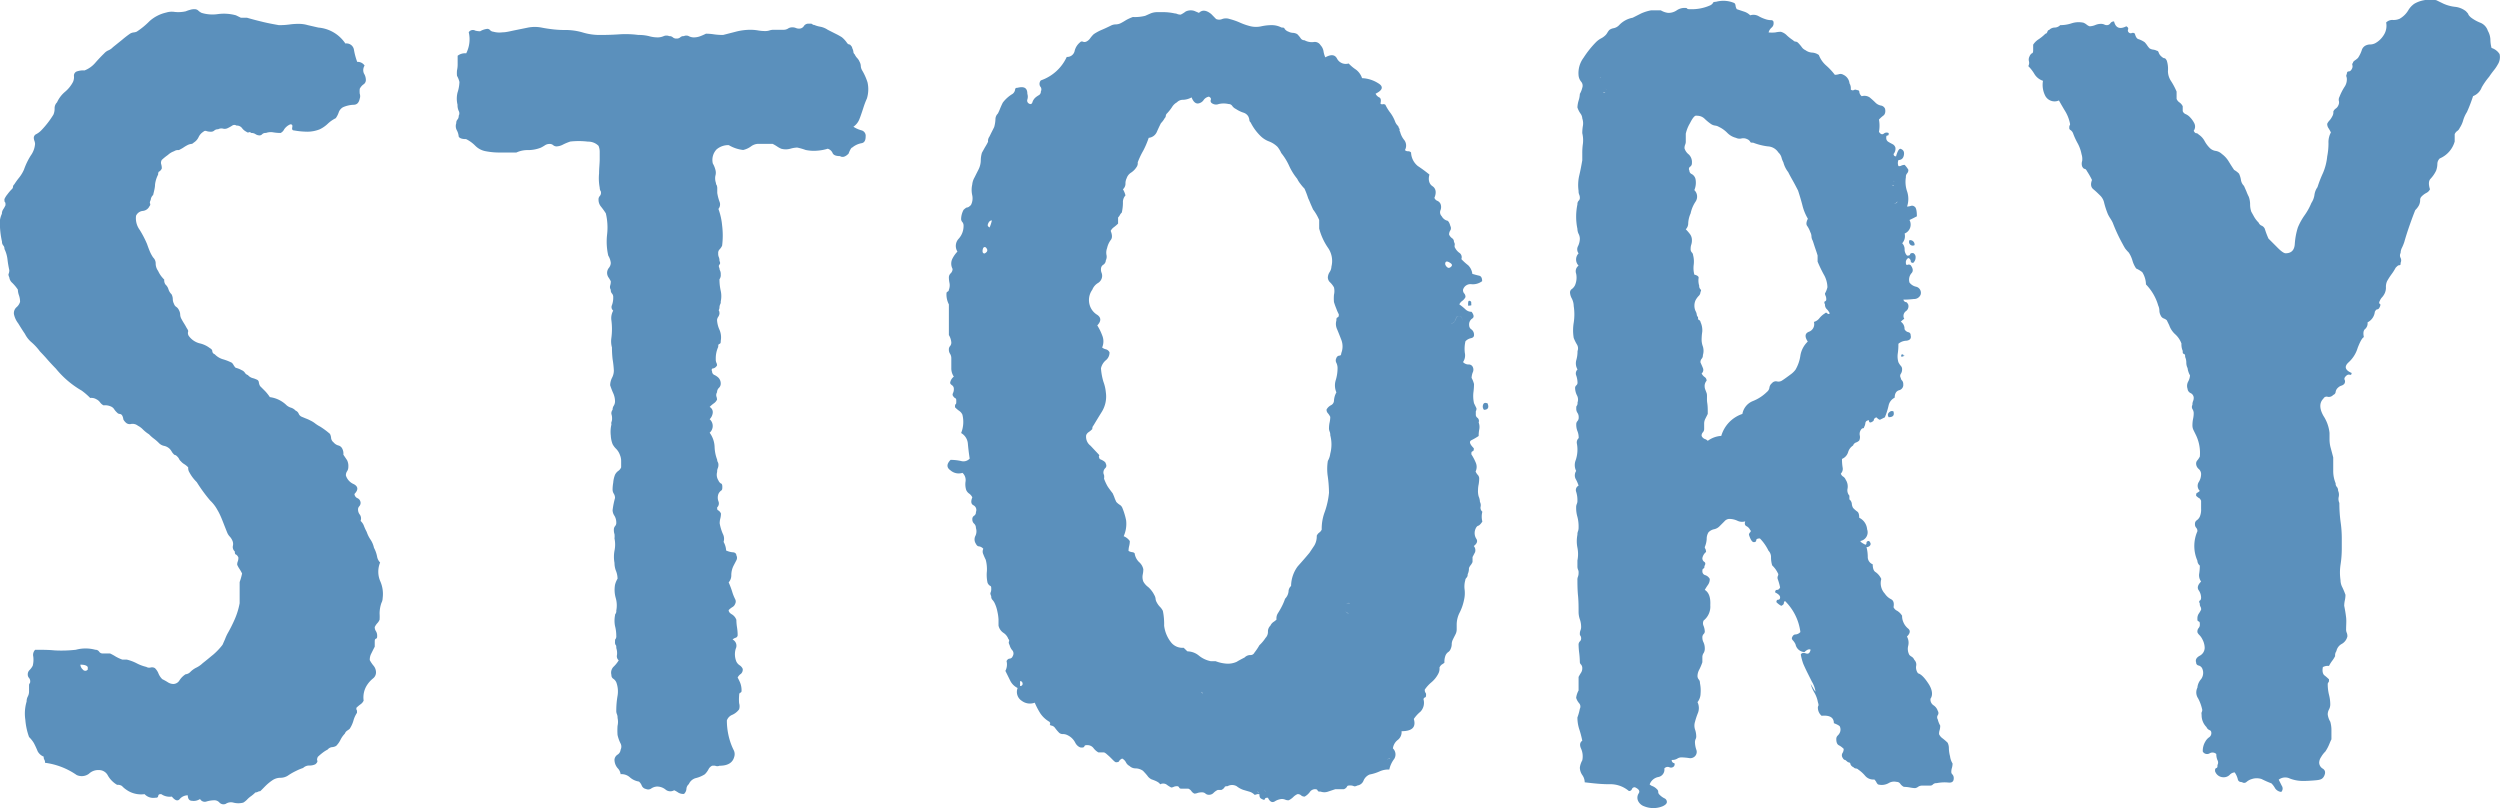
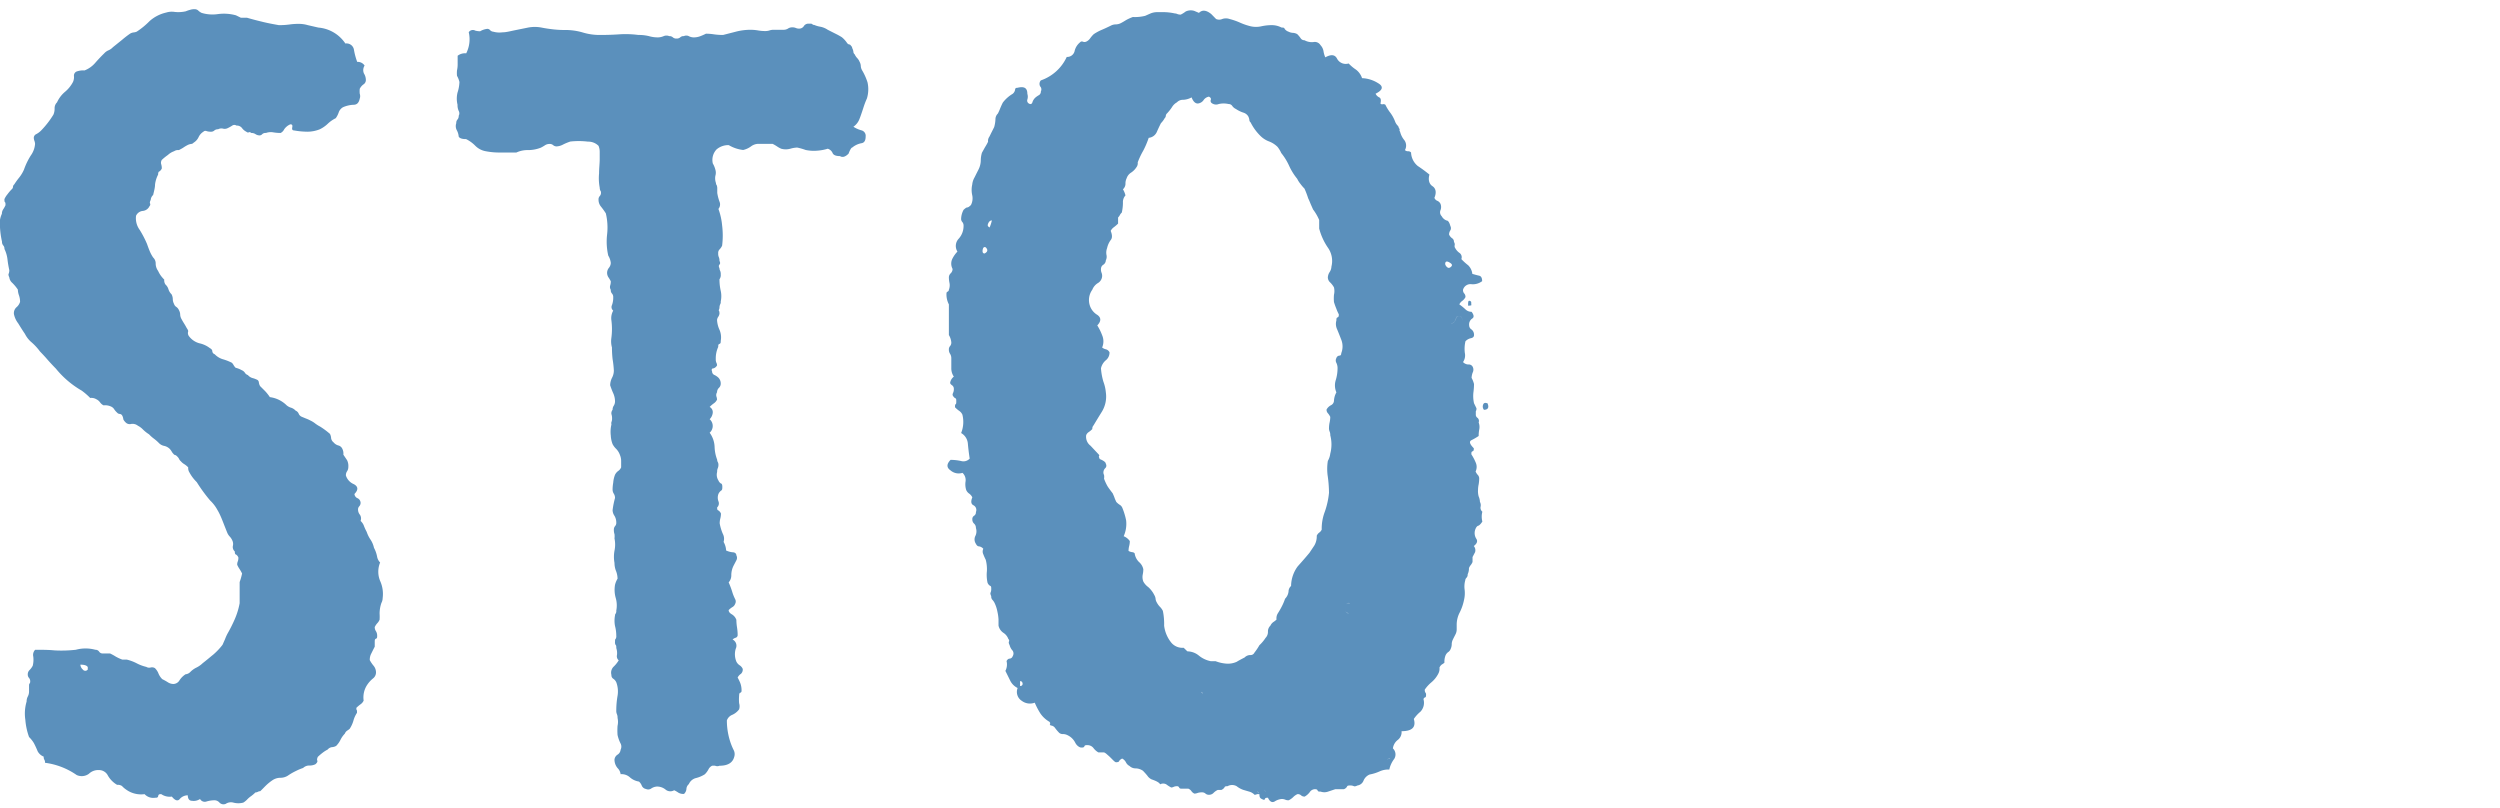
<svg xmlns="http://www.w3.org/2000/svg" viewBox="0 0 236.7 76.5">
  <defs>
    <style>.cls-1{fill:#5b90bc;}</style>
  </defs>
  <g id="レイヤー_2" data-name="レイヤー 2">
    <g id="ttl">
      <path class="cls-1" d="M33.82,5.86a.77.77,0,0,1,.7.35.79.79,0,0,0-.06.75,1.17,1.17,0,0,1,.18.64.49.49,0,0,1-.24.4,1.18,1.18,0,0,0-.34.41,2.4,2.4,0,0,0,0,.46.7.7,0,0,1,0,.47c-.08.39-.27.58-.58.58a2.78,2.78,0,0,0-1,.23.91.91,0,0,0-.4.46,2.07,2.07,0,0,1-.29.58,3,3,0,0,0-.76.53,3,3,0,0,1-.75.52,3.19,3.19,0,0,1-1.16.23,7.63,7.63,0,0,1-1.28-.12c-.15,0-.21-.09-.17-.29s0-.29-.18-.29a1.33,1.33,0,0,0-.58.47.77.77,0,0,1-.34.35,4.14,4.14,0,0,1-.7-.06,1.36,1.36,0,0,0-.69.06.45.45,0,0,0-.35.11.35.35,0,0,1-.23.12.71.71,0,0,1-.41-.12.7.7,0,0,0-.41-.11c-.08-.08-.15-.1-.23-.06s-.15,0-.23-.06a1.13,1.13,0,0,1-.41-.35.61.61,0,0,0-.52-.23.36.36,0,0,0-.4,0,3.15,3.15,0,0,1-.41.23.63.63,0,0,1-.46.06.65.65,0,0,0-.47.06.51.51,0,0,0-.35.11.45.45,0,0,1-.35.12,1.2,1.2,0,0,1-.4-.06.26.26,0,0,0-.29.06,1.2,1.2,0,0,0-.46.52,1.22,1.22,0,0,1-.47.52.33.33,0,0,1-.23.12,1,1,0,0,0-.35.11,3.52,3.52,0,0,0-.4.24c-.12.08-.26.15-.41.23a.7.7,0,0,0-.46.11,1.64,1.64,0,0,0-.58.35,5,5,0,0,0-.58.47.5.5,0,0,0-.06.4,1.31,1.31,0,0,1,.06.41.67.67,0,0,1-.24.29c-.07,0-.11.14-.11.29a2.78,2.78,0,0,0-.29.93c0,.31-.1.65-.18,1a.7.7,0,0,0-.23.47c-.08.15-.1.27-.06.34a.21.21,0,0,1-.05.24.78.78,0,0,1-.64.46.78.78,0,0,0-.64.46,1.87,1.87,0,0,0,.35,1.34,9.55,9.55,0,0,1,.69,1.33c.08.23.16.45.24.64a3.36,3.36,0,0,0,.34.64.77.77,0,0,1,.24.58,1.19,1.19,0,0,0,.23.69,2.6,2.6,0,0,0,.23.41,2.75,2.75,0,0,0,.35.41.71.71,0,0,0,.11.46,1,1,0,0,1,.29.46,1.1,1.1,0,0,0,.29.47,1,1,0,0,1,.12.46,1,1,0,0,0,.12.46.51.51,0,0,0,.23.29.74.74,0,0,1,.23.29.93.93,0,0,1,.12.41.9.9,0,0,0,.11.41c.08.15.16.29.23.4s.16.26.24.41.21.29.17.41a.5.5,0,0,0,.06.4,1.83,1.83,0,0,0,1,.7,2.48,2.48,0,0,1,1,.46c.15.08.23.18.23.29a.33.33,0,0,0,.23.29,1.76,1.76,0,0,0,.76.47,4.85,4.85,0,0,1,.87.34,1.18,1.18,0,0,1,.17.24,1.12,1.12,0,0,0,.18.23,2.27,2.27,0,0,1,.58.23.66.66,0,0,1,.29.23.51.51,0,0,0,.29.23.87.87,0,0,0,.46.29,2.19,2.19,0,0,1,.46.18.33.33,0,0,1,.12.23.89.89,0,0,0,.12.35l.46.46a4.19,4.19,0,0,1,.46.58,2.77,2.77,0,0,1,1.51.7,1.13,1.13,0,0,0,.46.29,1,1,0,0,1,.47.29.51.51,0,0,1,.29.29.54.54,0,0,0,.29.29l.41.17a3.17,3.17,0,0,1,.4.18,2.39,2.39,0,0,1,.47.29,3.21,3.21,0,0,0,.46.29,7.33,7.33,0,0,1,.93.69,1,1,0,0,1,.11.41.62.62,0,0,0,.24.4.87.87,0,0,0,.46.29.56.56,0,0,1,.35.29,1,1,0,0,1,.11.58l.35.52a1.22,1.22,0,0,1,.12.64.71.71,0,0,1-.12.41.67.67,0,0,0-.11.4,1.31,1.31,0,0,0,.75.82q.63.34.06.93a.47.47,0,0,0,.29.4.5.5,0,0,1,.29.41.48.48,0,0,1-.12.35.44.44,0,0,0-.12.34.77.77,0,0,0,.18.47.64.64,0,0,1,.06.58,1.23,1.23,0,0,1,.29.4,5,5,0,0,0,.29.64,3,3,0,0,0,.34.7,2.29,2.29,0,0,1,.35.81,2.86,2.86,0,0,1,.29.81,1.07,1.07,0,0,0,.29.58,2.28,2.28,0,0,0,0,1.74,3,3,0,0,1,.24,1.63,1,1,0,0,1-.12.46,3.13,3.13,0,0,0-.17,1,4.86,4.86,0,0,1,0,.58,1.11,1.11,0,0,1-.23.35,1.51,1.51,0,0,0-.23.35.68.68,0,0,0,.12.4.81.81,0,0,1,.11.41c0,.16,0,.25-.11.29s-.12.14-.12.29v.47c-.16.3-.27.54-.35.69a1.28,1.28,0,0,0-.12.58,3.16,3.16,0,0,0,.35.52,1,1,0,0,1,.24.64.72.72,0,0,1-.29.58,2.69,2.69,0,0,0-.53.58,2.14,2.14,0,0,0-.35,1.51.84.84,0,0,1-.29.35,3.32,3.32,0,0,0-.4.34q0,.24.06.24s0,.07,0,.23a2.55,2.55,0,0,0-.34.75,2.78,2.78,0,0,1-.35.76,1.5,1.5,0,0,1-.23.17.6.6,0,0,0-.23.29,2.31,2.31,0,0,0-.41.58,2.14,2.14,0,0,1-.41.58.89.89,0,0,1-.4.12.64.64,0,0,0-.41.23,2.92,2.92,0,0,0-.46.29,5.56,5.56,0,0,0-.47.4c-.07.16-.09.28-.05.35s0,.2-.18.35a1.25,1.25,0,0,1-.58.12.82.82,0,0,0-.58.23,5.07,5.07,0,0,0-.69.29,5.47,5.47,0,0,0-.7.4,1.29,1.29,0,0,1-.76.24,1.35,1.35,0,0,0-.75.23,4.55,4.55,0,0,0-.64.52c-.19.19-.36.37-.52.52a.49.49,0,0,0-.23.06.53.53,0,0,1-.23.06,3.52,3.52,0,0,1-.41.35,2.25,2.25,0,0,0-.4.35C23.08,76,23,76,23,76a1.83,1.83,0,0,1-.87,0,.89.89,0,0,0-.76.11.53.53,0,0,1-.58-.11.64.64,0,0,0-.46-.23,2.73,2.73,0,0,0-.76.11.51.51,0,0,1-.63-.23,1.08,1.08,0,0,1-.76.17c-.27,0-.4-.21-.4-.52a1,1,0,0,0-.76.35c-.19.23-.44.15-.75-.23a1.4,1.4,0,0,1-1-.23c-.16,0-.26,0-.29.17s-.14.17-.29.17a1.12,1.12,0,0,1-1-.34A2.44,2.44,0,0,1,12.36,75a2.48,2.48,0,0,1-.4-.23,2.25,2.25,0,0,1-.41-.35.7.7,0,0,0-.46-.11,2.41,2.41,0,0,1-.87-.87.94.94,0,0,0-.87-.53,1.26,1.26,0,0,0-.93.35,1.15,1.15,0,0,1-1.16.12,6.79,6.79,0,0,0-3-1.16.46.46,0,0,0-.06-.29.46.46,0,0,1-.06-.29,1.12,1.12,0,0,1-.58-.52c-.08-.2-.19-.45-.35-.76a2.9,2.9,0,0,0-.46-.58,6.2,6.2,0,0,1-.35-1.62,4,4,0,0,1,.12-1.74,1,1,0,0,1,.11-.47,1,1,0,0,0,.12-.46V65c0-.16,0-.25.06-.29a.3.3,0,0,0,.05-.18.48.48,0,0,0-.11-.34.48.48,0,0,1-.12-.35.55.55,0,0,1,.18-.41,1.71,1.71,0,0,0,.29-.4,2.37,2.37,0,0,0,.05-.87.69.69,0,0,1,.18-.64c.62,0,1.23,0,1.85.06a12.17,12.17,0,0,0,2-.06,3.51,3.51,0,0,1,1.85,0,.41.41,0,0,1,.35.17.39.39,0,0,0,.35.18h.69a4.91,4.91,0,0,1,.53.29,3.65,3.65,0,0,0,.63.29H12a4.1,4.1,0,0,1,.92.34,3.92,3.92,0,0,0,.93.35.52.52,0,0,0,.41.06.52.52,0,0,1,.41.06,1.46,1.46,0,0,1,.34.52,1.64,1.64,0,0,0,.35.52,5.8,5.8,0,0,1,.52.29,1,1,0,0,0,.53.17.69.69,0,0,0,.58-.34,1.89,1.89,0,0,1,.58-.58.7.7,0,0,0,.46-.23,2.14,2.14,0,0,1,.58-.41,2.31,2.31,0,0,0,.58-.41c.39-.3.71-.58,1-.81a6.17,6.17,0,0,0,.88-.93l.23-.52a5.06,5.06,0,0,1,.23-.52,13.74,13.74,0,0,0,.7-1.39,6.91,6.91,0,0,0,.46-1.51v-2a5.78,5.78,0,0,0,.23-.81,3.76,3.76,0,0,0-.23-.41,2.6,2.6,0,0,1-.23-.41.74.74,0,0,1,.06-.34,1,1,0,0,0,.05-.35.55.55,0,0,0-.23-.29c-.08,0-.11-.14-.11-.29a.55.55,0,0,1-.18-.53.77.77,0,0,0-.06-.52,1.25,1.25,0,0,0-.23-.35,1.24,1.24,0,0,1-.23-.34c-.16-.39-.31-.78-.46-1.16s-.31-.74-.47-1a3.51,3.51,0,0,0-.7-.92,14.93,14.93,0,0,1-1.27-1.74,4.3,4.3,0,0,1-.41-.47,3.89,3.89,0,0,1-.29-.46.75.75,0,0,1-.11-.47,2,2,0,0,0-.35-.29,1.33,1.33,0,0,1-.35-.29.6.6,0,0,1-.17-.23.9.9,0,0,0-.18-.23c-.08-.08-.13-.12-.17-.12a.26.26,0,0,1-.17-.11.94.94,0,0,1-.18-.24,1.5,1.5,0,0,0-.17-.23,1.09,1.09,0,0,0-.52-.29.94.94,0,0,1-.53-.29,4.11,4.11,0,0,0-.46-.4,3.47,3.47,0,0,1-.46-.41,3.26,3.26,0,0,1-.58-.46,1.79,1.79,0,0,0-.47-.35.82.82,0,0,0-.64-.17A.54.54,0,0,1,11.9,40c-.15-.15-.23-.27-.23-.35a.86.86,0,0,0-.12-.34.31.31,0,0,0-.23-.12.33.33,0,0,1-.23-.12,1.61,1.61,0,0,1-.29-.34.67.67,0,0,0-.29-.24,1.31,1.31,0,0,0-.7-.11.9.9,0,0,1-.34-.29.92.92,0,0,0-.35-.29.9.9,0,0,0-.58-.12,6.18,6.18,0,0,0-.81-.7,8.82,8.82,0,0,1-2.44-2.08q-.46-.47-.81-.87c-.23-.27-.47-.52-.7-.76A5.29,5.29,0,0,0,3,32.42a2.5,2.5,0,0,1-.64-.81c-.16-.23-.37-.56-.64-1a2.1,2.1,0,0,1-.4-.87.75.75,0,0,1,.23-.64,1.07,1.07,0,0,0,.35-.52A1.87,1.87,0,0,0,1.81,28a1.81,1.81,0,0,1-.12-.58,4,4,0,0,0-.52-.63.83.83,0,0,1-.29-.53c-.07-.15-.1-.27-.06-.34a.82.82,0,0,0,.06-.35,9.26,9.26,0,0,1-.17-1,3.06,3.06,0,0,0-.29-1,.45.45,0,0,0-.12-.34.52.52,0,0,1-.11-.35A8,8,0,0,1,0,21.52a2.16,2.16,0,0,1,.18-1.28.75.75,0,0,1,.11-.4,2.6,2.6,0,0,0,.23-.41c0-.16,0-.25-.05-.29S.42,19,.42,18.85a2.08,2.08,0,0,1,.29-.46,4.17,4.17,0,0,1,.4-.47.31.31,0,0,0,.12-.23.31.31,0,0,1,.12-.23,6.58,6.58,0,0,1,.46-.64,3.45,3.45,0,0,0,.46-.76,6.5,6.5,0,0,1,.64-1.33,2.15,2.15,0,0,0,.41-1.1.93.93,0,0,0-.06-.29.93.93,0,0,1-.06-.29.39.39,0,0,1,.23-.35,1.79,1.79,0,0,0,.47-.35,8.6,8.6,0,0,0,1.16-1.5,1.43,1.43,0,0,0,.11-.58.78.78,0,0,1,.23-.58,2.82,2.82,0,0,1,.76-1,3.07,3.07,0,0,0,.75-.93A1.08,1.08,0,0,0,7,7.19a.43.43,0,0,1,.23-.41A1.79,1.79,0,0,1,8,6.67a2.53,2.53,0,0,0,1-.7c.27-.31.56-.62.87-.92a1.11,1.11,0,0,1,.41-.29,1.25,1.25,0,0,0,.41-.29l.87-.7c.27-.23.52-.42.75-.58a.84.84,0,0,1,.35-.12A1,1,0,0,0,12.94,3,7.19,7.19,0,0,0,14.16,2a3.52,3.52,0,0,1,1.57-.81,1.77,1.77,0,0,1,.81-.06,3.21,3.21,0,0,0,1.05-.06A3,3,0,0,1,18,.93,1.27,1.27,0,0,1,18.4.87a.52.52,0,0,1,.35.11,1.24,1.24,0,0,0,.34.24,3.52,3.52,0,0,0,1.57.11,4.3,4.3,0,0,1,1.68.12l.47.23h.58c.54.16,1.06.29,1.56.41s1,.21,1.45.29a6.9,6.9,0,0,0,1-.06,5.94,5.94,0,0,1,.87-.06,3,3,0,0,1,.87.12l1,.23a3.42,3.42,0,0,1,2.56,1.51.71.71,0,0,1,.81.58A6.36,6.36,0,0,0,33.82,5.86ZM8.31,63.39v-.23c-.08-.15-.31-.23-.7-.23a.66.66,0,0,0,.23.46A.29.29,0,0,0,8.31,63.39Z" />
      <path class="cls-1" d="M80.8,12a2.73,2.73,0,0,0,.76.34.53.53,0,0,1,.4.58c0,.39-.13.6-.4.64a1.9,1.9,0,0,0-.87.41c-.08,0-.2.19-.35.58-.31.31-.58.38-.81.23-.39,0-.62-.1-.7-.29a.73.73,0,0,0-.46-.41,4.25,4.25,0,0,1-.93.18,3.78,3.78,0,0,1-1.16-.06,5.41,5.41,0,0,0-.81-.23,2.75,2.75,0,0,0-.64.11,1.61,1.61,0,0,1-.87,0,2.6,2.6,0,0,1-.41-.23,3.55,3.55,0,0,0-.4-.23H71.87a1.18,1.18,0,0,0-.75.23,2,2,0,0,1-.76.35A3.42,3.42,0,0,1,69,13.74a1.71,1.71,0,0,0-1.16.41,1.45,1.45,0,0,0-.35,1.33,2.22,2.22,0,0,1,.24.58,1,1,0,0,1,0,.59,1.36,1.36,0,0,0,.06.69.24.24,0,0,0,.06.18s.06.13.06.29v.46a4.34,4.34,0,0,0,.23.87.66.66,0,0,1-.12.64,6.16,6.16,0,0,1,.35,1.56,7.71,7.71,0,0,1,0,1.92,1.24,1.24,0,0,1-.23.34A.48.48,0,0,0,68,24a.76.76,0,0,0,.06.35.79.79,0,0,1,.06.35c.08.16.08.27,0,.35s-.08.19,0,.35a.53.53,0,0,0,.06.23.76.76,0,0,1,.06.35.65.65,0,0,1-.12.46,4.88,4.88,0,0,0,.12,1.1,2.36,2.36,0,0,1,0,1,.46.46,0,0,1-.06.29s-.06.13-.06.29-.1.25-.06.29.06.13.06.29A.68.68,0,0,1,68,30a.66.66,0,0,0-.11.29,2.53,2.53,0,0,0,.23.93,1.81,1.81,0,0,1,.12,1.05c0,.15,0,.25-.12.29s-.12.13-.12.29a2.6,2.6,0,0,0-.23,1.16.74.74,0,0,0,.06.34.53.53,0,0,1,.06.24.56.56,0,0,1-.35.29c-.16,0-.19.13-.12.29a.36.36,0,0,0,.24.34,1.52,1.52,0,0,1,.34.23.78.78,0,0,1,.24.58.55.55,0,0,1-.18.41.58.58,0,0,0-.17.41.5.5,0,0,0-.06.4,1,1,0,0,1,.06.29.86.86,0,0,1-.29.35,2.75,2.75,0,0,0-.41.35.56.56,0,0,1,.29.58,1,1,0,0,1-.29.58.85.85,0,0,1,0,1.28,2.41,2.41,0,0,1,.47,1.39,3.73,3.73,0,0,0,.24,1.16.49.49,0,0,0,.06.23.49.49,0,0,1,.06.23.79.79,0,0,1-.06.35.79.79,0,0,0-.06.35,1,1,0,0,0,.12.81.61.61,0,0,0,.24.29c.08,0,.13.13.13.29s0,.27-.07.35a.81.81,0,0,0-.3.35,1,1,0,0,0,0,.69.51.51,0,0,1-.12.58c0,.16,0,.25.12.29a.67.67,0,0,1,.24.29,1.89,1.89,0,0,1-.06.47,1.82,1.82,0,0,0-.06.46,4.57,4.57,0,0,0,.3,1,1,1,0,0,1,.07.76,1.82,1.82,0,0,1,.24.81,1.92,1.92,0,0,0,.61.17c.24,0,.36.14.36.29a.49.49,0,0,1,0,.47l-.24.46a2,2,0,0,0-.24.93,1,1,0,0,1-.25.7,8.21,8.21,0,0,1,.37,1,4.27,4.27,0,0,0,.24.58.47.47,0,0,1,0,.46.56.56,0,0,1-.24.29,1.9,1.9,0,0,0-.37.29c0,.16.1.29.31.41a1,1,0,0,1,.42.52c0,.08,0,.31.06.7s.06.62.06.7a.27.27,0,0,1-.18.29.74.74,0,0,0-.3.17.65.65,0,0,1,.3.87,1.82,1.82,0,0,0,.06,1.22.88.88,0,0,0,.31.35.76.76,0,0,1,.29.34.54.54,0,0,1-.17.47.89.89,0,0,0-.31.35,5.11,5.11,0,0,1,.25.52,2,2,0,0,1,.12.75.17.17,0,0,1-.12.17c-.08,0-.11.14-.11.29a4,4,0,0,0,0,.7,1,1,0,0,1,0,.58,1.63,1.63,0,0,1-.65.52.89.89,0,0,0-.51.53,6.56,6.56,0,0,0,.34,2.08,6.07,6.07,0,0,0,.29.7.84.84,0,0,1,.06.69c-.15.55-.62.82-1.39.82a.51.51,0,0,1-.41,0,1.18,1.18,0,0,0-.29,0,.75.75,0,0,0-.34.34,1.85,1.85,0,0,1-.35.47,2.83,2.83,0,0,1-.81.35,1,1,0,0,0-.7.58.64.64,0,0,0-.23.46.7.7,0,0,1-.23.47.94.94,0,0,1-.53-.12,2.48,2.48,0,0,0-.4-.23.7.7,0,0,1-.81-.06,1.28,1.28,0,0,0-.82-.29,1.09,1.09,0,0,0-.52.17.5.5,0,0,1-.52.06.53.53,0,0,1-.41-.35A1,1,0,0,0,60.5,74a1.69,1.69,0,0,1-.87-.41,1.18,1.18,0,0,0-.87-.29,1,1,0,0,0-.29-.58,1.24,1.24,0,0,1-.29-.81.63.63,0,0,1,.29-.46.62.62,0,0,0,.29-.47.65.65,0,0,0,0-.58,3.34,3.34,0,0,1-.29-.81,6,6,0,0,1,0-.87,1.69,1.69,0,0,0,0-.75.79.79,0,0,0-.06-.35.79.79,0,0,1-.06-.35,8.16,8.16,0,0,1,.12-1.39,2.47,2.47,0,0,0-.12-1.28.82.82,0,0,0-.29-.34.39.39,0,0,1-.17-.35.8.8,0,0,1,.23-.81,2.9,2.9,0,0,0,.46-.58.5.5,0,0,1-.17-.47,1.48,1.48,0,0,0-.06-.69c0-.16,0-.25-.06-.29a.46.46,0,0,1-.06-.29c0-.16,0-.25.06-.29a.46.46,0,0,0,.06-.29,3.71,3.71,0,0,0-.12-.93,2.64,2.64,0,0,1,0-1,.24.24,0,0,1,.06-.17.46.46,0,0,0,.06-.29,2.55,2.55,0,0,0-.06-1.22,2.82,2.82,0,0,1-.06-1.22,2.09,2.09,0,0,1,.24-.58A2.09,2.09,0,0,0,58.3,54a2.15,2.15,0,0,1-.12-.7,3.23,3.23,0,0,1,0-1.16,2.83,2.83,0,0,0,0-1.16,1.7,1.7,0,0,0,0-.41,1.2,1.2,0,0,1-.06-.4.52.52,0,0,1,.11-.35.46.46,0,0,0,.12-.35,1.24,1.24,0,0,0-.17-.63,1,1,0,0,1-.18-.53,7.57,7.57,0,0,1,.23-1.16.75.75,0,0,0-.11-.4.71.71,0,0,1-.12-.41c0-.07,0-.29.06-.64a2.61,2.61,0,0,1,.17-.75,1,1,0,0,1,.29-.35.78.78,0,0,0,.29-.35v-.58a1.43,1.43,0,0,0-.11-.58,1.61,1.61,0,0,0-.35-.58,1.75,1.75,0,0,1-.35-.46,2.56,2.56,0,0,1-.17-.81,3,3,0,0,1,.06-1.05.5.5,0,0,1,0-.23.76.76,0,0,0,.06-.35,1.2,1.2,0,0,0-.06-.4A.52.52,0,0,1,58,38.8a.68.68,0,0,1,.12-.4.78.78,0,0,0,.11-.41,1.91,1.91,0,0,0-.17-.76c-.12-.26-.21-.52-.29-.75a1.67,1.67,0,0,1,.17-.7,1.48,1.48,0,0,0,.18-.69A9.61,9.61,0,0,0,58,34a9.73,9.73,0,0,1-.06-1.1,2.19,2.19,0,0,1-.06-.87,6.41,6.41,0,0,0,0-1.75,1.46,1.46,0,0,1,.18-.87.43.43,0,0,1-.12-.52,2,2,0,0,0,.12-.75.48.48,0,0,0-.12-.35.46.46,0,0,1-.11-.35.5.5,0,0,1-.06-.4,1.27,1.27,0,0,0,.06-.41,3.52,3.52,0,0,0-.24-.4.78.78,0,0,1-.11-.41.77.77,0,0,1,.17-.46.77.77,0,0,0,.18-.47,1.7,1.7,0,0,0-.24-.69,5.93,5.93,0,0,1-.11-2,5.8,5.8,0,0,0-.12-2,7.09,7.09,0,0,0-.46-.64,1,1,0,0,1-.23-.64.46.46,0,0,1,.11-.35.45.45,0,0,0,.12-.35.24.24,0,0,0-.06-.17s-.06-.13-.06-.29a4.79,4.79,0,0,1-.06-1.34c0-.5.06-.94.06-1.33v-.7a1.43,1.43,0,0,0-.11-.58,1.36,1.36,0,0,0-1-.4A7.33,7.33,0,0,0,54,13.4a5.18,5.18,0,0,0-.7.29,1.41,1.41,0,0,1-.58.17.48.48,0,0,1-.35-.12.48.48,0,0,0-.34-.11.78.78,0,0,0-.41.11,3.72,3.72,0,0,1-.41.24,3.29,3.29,0,0,1-1.21.23,2.53,2.53,0,0,0-1.11.23H47.34A6.67,6.67,0,0,1,46,14.32a1.84,1.84,0,0,1-1-.52,3.21,3.21,0,0,0-.87-.63c-.39,0-.62-.08-.7-.24a1.5,1.5,0,0,0-.17-.58.84.84,0,0,1-.06-.69.46.46,0,0,1,.12-.35.51.51,0,0,0,.11-.35.47.47,0,0,0,0-.46,1.28,1.28,0,0,1-.11-.58,2.4,2.4,0,0,1,0-1.16,3.61,3.61,0,0,0,.18-1,2.27,2.27,0,0,0-.23-.58,2.59,2.59,0,0,1,0-.52,2.59,2.59,0,0,0,.06-.52V5.28a1.12,1.12,0,0,1,.81-.23,2.93,2.93,0,0,0,.24-2A.47.47,0,0,1,45,2.9a1.82,1.82,0,0,0,.46.06,1.68,1.68,0,0,1,.7-.23.35.35,0,0,1,.23.11A.46.46,0,0,0,46.7,3a2.15,2.15,0,0,0,.87.06c.35,0,.71-.1,1.1-.18L50,2.61a3.38,3.38,0,0,1,1.27,0c.39.08.76.13,1.11.17a9.48,9.48,0,0,0,1.1.06,5.83,5.83,0,0,1,1.68.23,5.5,5.5,0,0,0,1.68.24q.93,0,1.8-.06a9.14,9.14,0,0,1,1.8.06,4,4,0,0,1,1,.11,3,3,0,0,0,.87.12,1.43,1.43,0,0,0,.53-.12.67.67,0,0,1,.52,0,.48.48,0,0,1,.35.12.48.48,0,0,0,.34.11.51.51,0,0,0,.35-.11.46.46,0,0,1,.35-.12.53.53,0,0,1,.46,0,1,1,0,0,0,.47.12,1.69,1.69,0,0,0,.64-.12,5.06,5.06,0,0,0,.52-.23,5.14,5.14,0,0,1,.75.06,5.94,5.94,0,0,0,.87.06L69.67,3a5.52,5.52,0,0,1,1.39-.18,4.23,4.23,0,0,1,.7.06,4,4,0,0,0,.69.06,1.27,1.27,0,0,0,.41-.06,1.2,1.2,0,0,1,.4-.06h.93a.78.78,0,0,0,.41-.11.68.68,0,0,1,.4-.12.79.79,0,0,1,.35.06.79.79,0,0,0,.35.06.52.52,0,0,0,.41-.24.5.5,0,0,1,.4-.23h.23a.24.24,0,0,1,.18.06.22.22,0,0,0,.17.06,2.51,2.51,0,0,0,.58.17,1.9,1.9,0,0,1,.7.29l.69.35a6.55,6.55,0,0,1,.64.35,2.45,2.45,0,0,1,.52.58c.08.07.14.11.18.11s.09,0,.17.12a.35.35,0,0,1,.12.23,1,1,0,0,1,.11.35.31.31,0,0,0,.12.23,1.32,1.32,0,0,0,.23.35,1.11,1.11,0,0,1,.23.35.89.89,0,0,1,.12.4.9.9,0,0,0,.12.41,5.38,5.38,0,0,1,.52,1.16,3,3,0,0,1-.06,1.51,8.17,8.17,0,0,0-.35.93c-.15.46-.27.81-.35,1A1.55,1.55,0,0,1,80.8,12Z" />
      <path class="cls-1" d="M113.52,1.22c.3-.31.69-.27,1.16.11l.46.47a.72.72,0,0,0,.58,0,1.05,1.05,0,0,1,.7,0,6.16,6.16,0,0,1,1,.35,5.83,5.83,0,0,0,1,.34,2.28,2.28,0,0,0,1,0,4.77,4.77,0,0,1,1-.11,2,2,0,0,1,.92.23c.16,0,.25,0,.29.12A.74.74,0,0,0,122,3a1,1,0,0,0,.41.11.93.93,0,0,1,.41.12,2.6,2.6,0,0,1,.34.41.41.41,0,0,0,.35.17,1.42,1.42,0,0,0,.87.17.62.62,0,0,1,.64.29,1.1,1.1,0,0,1,.29.58,2.24,2.24,0,0,0,.17.58c.54-.3.91-.27,1.11.12a.93.93,0,0,0,1.1.46,3.94,3.94,0,0,0,.69.58,1.67,1.67,0,0,1,.58.81,3.06,3.06,0,0,1,1.51.47c.54.31.47.66-.23,1a.7.7,0,0,0,.35.35c.15.08.19.27.11.58a.2.2,0,0,0,.24.06c.07,0,.15,0,.23.06a4.09,4.09,0,0,0,.46.75,3.39,3.39,0,0,1,.47.87,1.11,1.11,0,0,0,.23.35.37.37,0,0,1,.11.23q.12.12.06.18s0,.09.06.17a2,2,0,0,0,.41.81.87.87,0,0,1,.05.93.39.39,0,0,0,.29.11.37.37,0,0,1,.29.12,1.72,1.72,0,0,0,.64,1.28,13.33,13.33,0,0,1,1.1.81c-.15.54,0,.91.29,1.1s.41.56.18,1.1a.49.49,0,0,0,.29.29.58.58,0,0,1,.29.29.82.82,0,0,1,0,.58.52.52,0,0,0,.11.58.87.87,0,0,0,.47.41c.15,0,.27.21.35.52a.42.42,0,0,1,0,.41.68.68,0,0,0-.12.4.85.85,0,0,0,.29.35.39.39,0,0,1,.17.35.4.4,0,0,1,.06.35c0,.08,0,.15.06.23a1.32,1.32,0,0,0,.41.46.49.49,0,0,1,.17.58,5.32,5.32,0,0,0,.64.58,1.35,1.35,0,0,1,.4.82c.24.07.45.13.64.17s.29.21.29.52a1.45,1.45,0,0,1-1,.29.73.73,0,0,0-.81.52.46.46,0,0,0,.11.35.48.48,0,0,1,.12.35,1,1,0,0,1-.29.35.81.81,0,0,0-.29.34,5.11,5.11,0,0,1,.58.47.8.8,0,0,0,.58.23c.23.31.25.52.06.64a.67.67,0,0,0-.29.64.47.47,0,0,0,.23.4.63.63,0,0,1,.23.53c0,.15-.1.25-.29.29a1,1,0,0,0-.52.29,3.19,3.19,0,0,0-.06,1.1,1.12,1.12,0,0,1-.17.87.71.71,0,0,0,.52.23.41.41,0,0,1,.4.23.59.59,0,0,1,0,.52,1.62,1.62,0,0,0-.11.52,2.43,2.43,0,0,1,.23.58,6.46,6.46,0,0,1-.06.82,3.14,3.14,0,0,0,.06,1l.23.47a.46.46,0,0,1-.06.29s0,.13,0,.29a.36.36,0,0,0,.17.34A.39.39,0,0,1,140,40a1.21,1.21,0,0,1,.06.64,3.16,3.16,0,0,0-.06.64,6.13,6.13,0,0,1-.69.4c-.23.12-.16.37.23.76,0,.15,0,.25-.12.29s-.11.13-.11.29a4.46,4.46,0,0,1,.4.75,1,1,0,0,1,0,.87,1.11,1.11,0,0,0,.23.35.51.51,0,0,1,.11.35,3.49,3.49,0,0,1-.05.52,2.59,2.59,0,0,0-.06.52A1.87,1.87,0,0,0,140,47a1.38,1.38,0,0,1,.12.52.65.65,0,0,1,.06.47.49.49,0,0,0,.17.46,1.83,1.83,0,0,0,0,.93c-.15.23-.29.37-.4.4s-.22.18-.29.41a1,1,0,0,0,.11.81c.16.23.08.46-.23.7a.61.61,0,0,1,.12.58l-.24.46v.47a1.2,1.2,0,0,1-.17.29,1,1,0,0,0-.17.29,1.28,1.28,0,0,1-.12.58.44.44,0,0,1-.12.34.37.37,0,0,0-.11.24,2.16,2.16,0,0,0-.06.87,2.84,2.84,0,0,1-.06,1,4.7,4.7,0,0,1-.4,1.16,2.52,2.52,0,0,0-.29,1.16v.46a1,1,0,0,1-.12.47c-.08.16-.16.31-.23.46a1,1,0,0,0-.12.47,1.11,1.11,0,0,1-.11.46.61.61,0,0,1-.24.29.74.74,0,0,0-.23.29,1.62,1.62,0,0,0-.11.7,1.18,1.18,0,0,1-.24.17.74.74,0,0,0-.23.29,1,1,0,0,1-.11.58,2.64,2.64,0,0,1-.64.81,3.39,3.39,0,0,0-.64.7.46.46,0,0,0,.06.29.24.24,0,0,1,.06.17c0,.16,0,.26-.12.29a.19.19,0,0,0-.12.18,1.22,1.22,0,0,1-.29,1.16,3.29,3.29,0,0,0-.63.69c.23.78-.16,1.16-1.16,1.16a.93.93,0,0,1-.35.82,1.2,1.2,0,0,0-.47.81.79.79,0,0,1,.12,1,2.5,2.5,0,0,0-.46,1,2,2,0,0,0-.93.18,4.11,4.11,0,0,1-.93.29,1.06,1.06,0,0,0-.58.58.73.73,0,0,1-.58.46c-.16.08-.27.1-.35.06a.79.79,0,0,0-.35-.06c-.15,0-.25,0-.29.12a.55.55,0,0,1-.29.23h-.81l-.69.23a1.05,1.05,0,0,1-.7,0c-.16,0-.25,0-.29-.11s-.14-.12-.29-.12a.62.62,0,0,0-.46.29,1.57,1.57,0,0,1-.47.41.48.48,0,0,1-.35-.12.44.44,0,0,0-.34-.11,1.33,1.33,0,0,0-.41.29,1.77,1.77,0,0,1-.41.29.74.74,0,0,1-.34-.06.82.82,0,0,0-.35-.06,1.46,1.46,0,0,0-.64.23c-.27.15-.48,0-.64-.35-.15,0-.25,0-.29.12s-.13.08-.29,0-.23-.16-.23-.46c-.16,0-.23,0-.23,0s-.08.06-.23.06a1.1,1.1,0,0,0-.47-.29l-.58-.17a2.11,2.11,0,0,1-.64-.35.88.88,0,0,0-.87,0c-.15,0-.25,0-.29.12a.67.67,0,0,1-.29.23h-.34a1.33,1.33,0,0,0-.41.29.58.58,0,0,1-.41.17.48.48,0,0,1-.34-.11.48.48,0,0,0-.35-.12,1.27,1.27,0,0,0-.41.06.88.88,0,0,1-.29.06.67.67,0,0,1-.29-.24.67.67,0,0,0-.29-.23h-.69a.2.2,0,0,1-.18-.11.19.19,0,0,0-.17-.12.79.79,0,0,0-.35.06.53.53,0,0,1-.23.06,3.08,3.08,0,0,1-.47-.3.61.61,0,0,0-.58,0c-.07-.16-.34-.31-.81-.47a1,1,0,0,1-.4-.35c-.12-.15-.26-.3-.41-.46a1.27,1.27,0,0,0-.7-.23.82.82,0,0,1-.58-.23.77.77,0,0,1-.34-.35.84.84,0,0,0-.35-.35.67.67,0,0,0-.29.23c0,.08-.14.12-.29.12s-.43-.39-.81-.7c-.16-.15-.28-.23-.35-.23H104a1.5,1.5,0,0,1-.46-.4.71.71,0,0,0-.58-.29c-.16,0-.25,0-.29.11s-.14.12-.29.12-.43-.16-.58-.47a1.56,1.56,0,0,0-.7-.69,1,1,0,0,0-.46-.12.51.51,0,0,1-.35-.11,4.17,4.17,0,0,1-.4-.47.53.53,0,0,0-.41-.23c-.08-.08-.1-.13-.06-.17s0-.1-.06-.18a2.63,2.63,0,0,1-.87-.81,7.34,7.34,0,0,1-.52-1,1.28,1.28,0,0,1-1.22-.17,1,1,0,0,1-.4-1.22,1.51,1.51,0,0,1-.7-.69l-.46-.93a1.32,1.32,0,0,0,.11-.93c.08-.15.18-.23.29-.23a.33.33,0,0,0,.29-.23.48.48,0,0,0,0-.52,1.21,1.21,0,0,1-.29-.53c-.08-.15-.1-.27-.06-.34a.2.2,0,0,0-.06-.24,1.16,1.16,0,0,0-.46-.58,1.09,1.09,0,0,1-.47-.69v-.58a4.51,4.51,0,0,0-.11-.76,3.29,3.29,0,0,0-.24-.75,1.25,1.25,0,0,0-.23-.35.46.46,0,0,1-.11-.35c-.08-.15-.1-.27-.06-.34a.82.82,0,0,0,.06-.35c0-.16,0-.25-.12-.29a.6.6,0,0,1-.23-.29,3.47,3.47,0,0,1-.06-1.1A3.52,3.52,0,0,0,93.33,53a5.31,5.31,0,0,1-.23-.52.59.59,0,0,1,0-.52.66.66,0,0,0-.41-.23c-.11,0-.21-.08-.29-.24a.74.74,0,0,1-.05-.75,1,1,0,0,0,.05-.75.54.54,0,0,0-.17-.41.52.52,0,0,1-.17-.4.37.37,0,0,1,.17-.35.38.38,0,0,0,.17-.35.5.5,0,0,0-.23-.64c-.23-.11-.27-.36-.11-.75a.94.94,0,0,0-.29-.35.78.78,0,0,1-.29-.35,1.77,1.77,0,0,1-.06-.81.93.93,0,0,0-.29-.81A1.18,1.18,0,0,1,90,44.54c-.39-.27-.39-.6,0-1a4.74,4.74,0,0,1,1,.11.8.8,0,0,0,.81-.23c-.07-.46-.13-.93-.17-1.39A1.27,1.27,0,0,0,91,41a2.83,2.83,0,0,0,.12-1.74.86.86,0,0,0-.29-.35,2.75,2.75,0,0,1-.41-.35c0-.16,0-.25.06-.29s.06-.13.06-.29,0-.25-.12-.29a.66.66,0,0,1-.23-.29.49.49,0,0,1,.06-.23.82.82,0,0,0,.06-.35.4.4,0,0,0-.18-.35c-.11-.08-.17-.15-.17-.23a.92.92,0,0,1,.35-.58,1.38,1.38,0,0,1-.24-.81v-.93a.78.78,0,0,0-.11-.41.68.68,0,0,1-.12-.4.46.46,0,0,1,.12-.35.51.51,0,0,0,.11-.35,1.64,1.64,0,0,0-.23-.69V28.82a2.05,2.05,0,0,1-.23-.92c0-.16,0-.25.12-.29a.2.2,0,0,0,.11-.18,1.17,1.17,0,0,0,.06-.63,2.69,2.69,0,0,1-.06-.53.53.53,0,0,1,.18-.4.58.58,0,0,0,.17-.41,1.05,1.05,0,0,1,0-1,2.72,2.72,0,0,1,.46-.64,1,1,0,0,1,.12-1.22,1.78,1.78,0,0,0,.46-1.22.52.52,0,0,0-.11-.35.44.44,0,0,1-.12-.34,1.93,1.93,0,0,1,.23-.82c.16-.15.27-.23.35-.23s.19-.07.35-.23a1.38,1.38,0,0,0,.12-.93,2.28,2.28,0,0,1,0-1,1.68,1.68,0,0,1,.23-.7c.15-.31.27-.54.35-.7a2,2,0,0,0,.23-.87,2.61,2.61,0,0,1,.11-.75l.29-.52a4.86,4.86,0,0,0,.29-.52.68.68,0,0,1,.12-.47c.08-.15.15-.31.23-.46l.23-.46a3.23,3.23,0,0,0,.12-.76.75.75,0,0,1,.23-.52,5.06,5.06,0,0,0,.23-.52c.08-.19.16-.37.24-.52a3.22,3.22,0,0,1,.92-.82.62.62,0,0,0,.24-.4c0-.12.07-.18.23-.18.62-.15.93,0,.93.58a.85.85,0,0,1,0,.53.32.32,0,0,0,.18.4c.15.08.25,0,.29-.11a1,1,0,0,1,.29-.47A2,2,0,0,1,98.38,9a.4.4,0,0,0,.17-.35.4.4,0,0,0-.06-.46.49.49,0,0,1,.06-.58A4.2,4.2,0,0,0,101,5.39a.72.72,0,0,0,.75-.58,1.49,1.49,0,0,1,.52-.81.21.21,0,0,1,.24-.06.41.41,0,0,0,.34,0,.94.94,0,0,0,.35-.29,2.75,2.75,0,0,1,.35-.41,4.5,4.5,0,0,1,.75-.41c.27-.11.56-.25.87-.4a1,1,0,0,1,.47-.12,1.11,1.11,0,0,0,.46-.11c.16-.08.33-.18.52-.3a4.15,4.15,0,0,1,.64-.29,4,4,0,0,0,1.16-.11l.52-.23a1.69,1.69,0,0,1,.64-.12h.64a5.07,5.07,0,0,1,1,.12.68.68,0,0,1,.23.05.76.76,0,0,0,.35.06,2.67,2.67,0,0,0,.46-.29,1.11,1.11,0,0,1,.81-.06ZM93.22,24c.3-.15.34-.35.11-.58-.15-.07-.25,0-.29.23S93.06,24,93.22,24Zm.46-2.43a3.49,3.49,0,0,0,.23-.7c-.15,0-.27.1-.35.29S93.52,21.44,93.68,21.52Zm3.13,43.15a.21.21,0,0,0-.23-.23v.46A.21.21,0,0,0,96.81,64.67ZM113.4,9.8c-.23,0-.43-.19-.58-.58a1.79,1.79,0,0,1-.81.23.77.77,0,0,0-.58.24,1.26,1.26,0,0,0-.47.46,4.19,4.19,0,0,1-.46.58.35.35,0,0,0-.12.23.33.33,0,0,1-.11.23,2,2,0,0,1-.35.47c-.16.31-.29.6-.41.87a.93.93,0,0,1-.75.52,8.28,8.28,0,0,1-.52,1.22,7.42,7.42,0,0,0-.52,1.1.63.63,0,0,1-.12.46,1.71,1.71,0,0,1-.52.52,1,1,0,0,0-.41.53,1.1,1.1,0,0,0-.11.52.7.7,0,0,1-.24.52,2.09,2.09,0,0,1,.24.58.94.94,0,0,0-.24.7,4.22,4.22,0,0,1-.11.93.76.76,0,0,0-.18.23.85.85,0,0,1-.17.23v.58a3.52,3.52,0,0,1-.41.35,1,1,0,0,0-.29.34q.24.59,0,.87a2,2,0,0,0-.34.76,1.21,1.21,0,0,0-.06.64.77.77,0,0,1-.06.52.52.52,0,0,1-.23.41.47.47,0,0,0-.23.4.81.81,0,0,0,.05.35.79.79,0,0,1,.06.35.81.81,0,0,1-.4.64,1.29,1.29,0,0,0-.53.63,1.67,1.67,0,0,0-.23,1.51,1.59,1.59,0,0,0,.7.87q.57.4,0,1a5,5,0,0,1,.46.93,1.46,1.46,0,0,1,0,1.16.82.82,0,0,0,.35.17.53.53,0,0,1,.35.29.93.93,0,0,1-.35.75,1.39,1.39,0,0,0-.46.76,5.87,5.87,0,0,0,.23,1.27,3.85,3.85,0,0,1,.23,1,2.76,2.76,0,0,1-.35,1.8c-.31.5-.58.94-.81,1.33a.46.46,0,0,0-.12.35,2,2,0,0,1-.34.29.61.61,0,0,0-.24.29,1.06,1.06,0,0,0,.41,1L104,43c.08.08.1.13.06.17s0,.14.06.29c.39.16.58.31.58.46a.32.32,0,0,1-.06.41.58.58,0,0,0-.17.41.49.49,0,0,0,.06.23,1,1,0,0,1,0,.35,4.65,4.65,0,0,0,.35.75c.08.12.23.33.47.64.07.16.13.29.17.41s.1.25.17.4a1.59,1.59,0,0,0,.35.29.6.6,0,0,1,.23.29,6.4,6.4,0,0,1,.35,1.16,2.86,2.86,0,0,1-.23,1.51,1.26,1.26,0,0,1,.58.46,1.89,1.89,0,0,1-.06.47,1.82,1.82,0,0,0-.06.46.89.89,0,0,0,.35.12.33.33,0,0,1,.23.11,1.41,1.41,0,0,0,.41.82,1.24,1.24,0,0,1,.41.69,2.52,2.52,0,0,1-.06.52,1.2,1.2,0,0,0,.06.64,1.6,1.6,0,0,0,.46.52,2.51,2.51,0,0,1,.58.76.84.84,0,0,1,.12.35.8.8,0,0,0,.11.34,1.77,1.77,0,0,0,.29.41,1.47,1.47,0,0,1,.29.4,6.12,6.12,0,0,1,.12,1.4,3.15,3.15,0,0,0,.69,1.62,1.37,1.37,0,0,0,1.16.47l.35.34a1.75,1.75,0,0,1,1.1.41,2.56,2.56,0,0,0,1.11.52h.46a3.45,3.45,0,0,0,1,.23,2,2,0,0,0,1-.17c.19-.12.44-.25.75-.41a.75.75,0,0,1,.53-.23.4.4,0,0,0,.4-.23,5.37,5.37,0,0,0,.47-.7,3.61,3.61,0,0,0,.58-.69.82.82,0,0,0,.23-.58.75.75,0,0,1,.23-.58.85.85,0,0,1,.29-.35,1.83,1.83,0,0,0,.29-.23.9.9,0,0,1,.12-.58,7.28,7.28,0,0,0,.4-.7,5.07,5.07,0,0,0,.29-.69A1.16,1.16,0,0,0,122,56a.7.7,0,0,1,.24-.52,3.18,3.18,0,0,1,.63-1.86c.35-.39.72-.81,1.11-1.28l.46-.69a1.71,1.71,0,0,0,.23-.93.74.74,0,0,1,.23-.29.67.67,0,0,0,.24-.29,4.49,4.49,0,0,1,.29-1.68,7.62,7.62,0,0,0,.4-1.8,11.93,11.93,0,0,0-.11-1.51,4.77,4.77,0,0,1,0-1.51,1.86,1.86,0,0,0,.23-.69,3.42,3.42,0,0,0,0-1.74.79.79,0,0,0-.06-.35.79.79,0,0,1-.06-.35,2.59,2.59,0,0,1,.06-.52,2.59,2.59,0,0,0,.06-.52,1.62,1.62,0,0,0-.23-.35.46.46,0,0,1-.12-.35,1,1,0,0,1,.41-.4.5.5,0,0,0,.29-.41,1.79,1.79,0,0,1,.23-.81,1.66,1.66,0,0,1-.06-1.16,3.93,3.93,0,0,0,.17-1.16,1.15,1.15,0,0,0-.11-.47.47.47,0,0,1,0-.46.32.32,0,0,1,.29-.23c.11,0,.17-.08.17-.23a1.74,1.74,0,0,0,0-1.28c-.15-.39-.29-.74-.4-1a1.19,1.19,0,0,1-.06-.82c0-.15,0-.25.11-.29s.12-.13.12-.29a3.66,3.66,0,0,1-.23-.52,6.72,6.72,0,0,1-.23-.64,4,4,0,0,1,0-.69,1.52,1.52,0,0,0,0-.7,2,2,0,0,0-.35-.46.66.66,0,0,1-.23-.47,1,1,0,0,1,.17-.52,1,1,0,0,0,.17-.52,2.18,2.18,0,0,0-.34-1.8,5.81,5.81,0,0,1-.82-1.8v-.81a4.67,4.67,0,0,0-.58-1l-.23-.52c-.08-.2-.15-.37-.23-.53a8.58,8.58,0,0,0-.35-.92,4.17,4.17,0,0,1-.4-.47,2.34,2.34,0,0,1-.29-.46,5.62,5.62,0,0,1-.76-1.22,5.57,5.57,0,0,0-.75-1.22,2.84,2.84,0,0,0-.35-.58,2.3,2.3,0,0,0-.81-.52,2.3,2.3,0,0,1-.81-.52,4.76,4.76,0,0,1-.93-1.28.31.31,0,0,1-.12-.23,1,1,0,0,0-.11-.35.81.81,0,0,0-.47-.35,2.76,2.76,0,0,1-.69-.34.86.86,0,0,1-.35-.29.4.4,0,0,0-.35-.18,2.09,2.09,0,0,0-.93,0,.68.68,0,0,1-.69-.11.26.26,0,0,1-.06-.29q.06-.18-.18-.3a.78.78,0,0,0-.52.35A.75.75,0,0,1,113.4,9.8Zm.35,55.68a2.31,2.31,0,0,1,1.39.35,4.06,4.06,0,0,0,1.16.58,1.56,1.56,0,0,1-1.33-.12,6.5,6.5,0,0,0-1.11-.58c0-.07,0-.11,0-.11S113.75,65.56,113.75,65.48Zm.11.23a6.5,6.5,0,0,1,1.11.58,1.56,1.56,0,0,0,1.33.12,4.06,4.06,0,0,1-1.16-.58,2.31,2.31,0,0,0-1.39-.35q0,.12.06.12S113.86,65.64,113.86,65.71Zm5.92,9.17c0,.07,0,.11.06.11s.06,0,.06.12a.26.26,0,0,1-.29.06,1.31,1.31,0,0,0-.41-.06c-.16-.16-.12-.27.12-.35S119.7,74.72,119.78,74.88Zm-.58.23a1.31,1.31,0,0,1,.41.06.26.26,0,0,0,.29-.06q0-.12-.06-.12s-.06,0-.06-.11-.23-.19-.46-.12S119,75,119.2,75.11Zm8.58-18a.54.54,0,0,1,.18.52.56.56,0,0,1-.29.41c-.23,0-.33-.18-.29-.53S127.55,57.05,127.78,57.13Zm-.11.93a.56.56,0,0,0,.29-.41.54.54,0,0,0-.18-.52c-.23-.08-.36.06-.4.4S127.44,58.06,127.67,58.06Zm3.94,13.8a.39.39,0,0,1-.23.52c-.23.12-.39.06-.46-.17S131.15,71.86,131.61,71.86Zm-.69.35c.07.23.23.29.46.17a.39.39,0,0,0,.23-.52C131.15,71.86,130.92,72,130.92,72.21ZM136.83,25a.5.5,0,0,0,.18.29c.11.11.25.1.4-.06s0-.29-.23-.41S136.83,24.77,136.83,25Zm1.51,5a.66.66,0,0,1-.29,1c-.43.27-.64.18-.64-.29a.11.11,0,0,1,.12-.12c.07,0,.15-.07.23-.23s.13-.27.17-.35S138.11,29.91,138.34,30Zm-.58.35c-.08.16-.16.23-.23.23a.11.11,0,0,0-.12.12c0,.47.21.56.64.29a.66.66,0,0,0,.29-1c-.23-.07-.37-.07-.41,0S137.84,30.18,137.76,30.33ZM139,28.94c0-.31,0-.46.11-.46a.2.2,0,0,1,.18.11.68.68,0,0,1,0,.23C139.38,28.9,139.27,28.94,139,28.94Zm1.85,9.28c.16.39,0,.58-.35.58a.49.49,0,0,1-.11-.35C140.43,38.15,140.58,38.07,140.89,38.22Z" />
-       <path class="cls-1" d="M164.21.29a.35.35,0,0,1,.11.23.84.84,0,0,0,.12.35l.69.23a1.45,1.45,0,0,1,.58.35,1,1,0,0,1,.76.06,3.44,3.44,0,0,0,.64.29,1.76,1.76,0,0,0,.58.11.21.21,0,0,1,.23.24.51.51,0,0,1-.18.46.93.93,0,0,0-.29.46,3.14,3.14,0,0,0,.64,0,2.59,2.59,0,0,1,.52-.06,1.26,1.26,0,0,1,.58.35,4.5,4.5,0,0,0,.59.46.31.31,0,0,0,.23.12.37.37,0,0,1,.23.11,3.52,3.52,0,0,1,.35.41.86.86,0,0,0,.35.29,1.19,1.19,0,0,0,.63.23,1.19,1.19,0,0,1,.64.23,2.49,2.49,0,0,0,.7,1,6,6,0,0,1,.81.87,1.2,1.2,0,0,0,.4-.06.52.52,0,0,1,.41.06,1,1,0,0,1,.58.81.9.9,0,0,1,.12.58.25.25,0,0,0,.29.06.28.28,0,0,1,.29,0c.15,0,.23.06.23.18a.6.6,0,0,0,.23.4.88.88,0,0,1,.76.12c.19.16.36.31.52.47a1,1,0,0,0,.52.29.52.52,0,0,1,.4.29c.08.3,0,.52-.11.63a3.47,3.47,0,0,0-.46.41,3.2,3.2,0,0,1,0,1.16c.15.23.3.29.46.17a.41.41,0,0,1,.46-.05c0,.15,0,.23-.11.23s-.12.08-.12.23a.41.41,0,0,0,.17.35c.12.08.26.15.41.23a.53.53,0,0,1,.29.35.78.78,0,0,1-.17.58.2.2,0,0,0,.23.23c.15-.54.31-.77.46-.7s.33.18.29.52-.21.53-.52.53a.73.73,0,0,0,0,.58.46.46,0,0,0,.29-.06s.13-.06.29-.06a2.24,2.24,0,0,1,.35.46.45.45,0,0,1-.12.35.48.48,0,0,0-.11.35,2.77,2.77,0,0,0,.11,1.34,2.25,2.25,0,0,1,0,1.45,1.57,1.57,0,0,0,.35-.06.34.34,0,0,1,.35.06c.15.07.23.38.23.92l-.35.18-.35.17a.91.91,0,0,1-.46,1.28,1,1,0,0,1-.23.92.82.82,0,0,1,.23.58.82.82,0,0,0,.23.59c.16,0,.25,0,.29-.12s.14-.12.29-.12a.42.42,0,0,1,.23.41.69.69,0,0,1-.23.52c-.15,0-.23-.06-.23-.17a.33.33,0,0,0-.23-.29.45.45,0,0,0-.23.46c0,.16.05.22.17.18a.27.27,0,0,1,.29.05c.23.31.25.57.06.76a.94.94,0,0,0-.18.87,1.06,1.06,0,0,0,.64.4.59.59,0,0,1,.41.76.66.66,0,0,1-.64.4,8.74,8.74,0,0,1-1,.06c.08.16.16.23.24.23s.15.08.23.23a.57.57,0,0,1-.23.64.56.56,0,0,0-.12.76c0-.08-.12,0-.35.23a.79.79,0,0,1,.35.7.53.53,0,0,0,.35.29.27.27,0,0,1,.23.29c.08.3-.06.48-.41.52a1.21,1.21,0,0,0-.75.29,5.77,5.77,0,0,1-.06.93,1.94,1.94,0,0,0,.06.81,1.51,1.51,0,0,0,.23.35.44.44,0,0,1,.12.34.71.71,0,0,1-.12.41.36.36,0,0,0,0,.4.35.35,0,0,0,.12.24.5.5,0,0,1,.11.34.52.52,0,0,1-.4.58c-.27.08-.41.32-.41.7a1.08,1.08,0,0,0-.58.76,7.27,7.27,0,0,1-.35,1.1l-.46.23c-.08,0-.19-.08-.35-.23-.15.07-.23.15-.23.23s-.08.16-.23.23-.23,0-.23-.11-.08-.08-.24,0a.33.33,0,0,0-.11.23.94.94,0,0,1-.12.35.1.1,0,0,1-.11.11c-.08,0-.16.08-.24.23a.7.7,0,0,0-.05.47.74.74,0,0,1-.06.46.79.79,0,0,1-.29.18.46.46,0,0,0-.29.29,1.11,1.11,0,0,0-.47.63,1,1,0,0,1-.58.64,4.79,4.79,0,0,0,.06.81.63.63,0,0,1-.17.58.51.51,0,0,0,.23.29.6.6,0,0,1,.23.29,1.16,1.16,0,0,1,.18.82.77.77,0,0,0,.17.69v.35a.62.62,0,0,1,.23.41.89.89,0,0,0,.12.4,2.75,2.75,0,0,0,.4.35c.12.08.18.27.18.58a1.34,1.34,0,0,1,.75,1.1.83.83,0,0,1-.64,1.1c0,.08.16.2.47.35.07,0,.11-.06.11-.17s.08-.18.24-.18c.15.16.19.29.11.41a.4.4,0,0,1-.35.17,3.71,3.71,0,0,1,.12.93.74.74,0,0,0,.47.7c0,.39.09.64.29.75a1.59,1.59,0,0,1,.52.64,1.46,1.46,0,0,0,.34,1.39,1.51,1.51,0,0,0,.58.52c.24.12.31.37.24.76a.7.7,0,0,0,.34.34,1.39,1.39,0,0,1,.47.47,1.39,1.39,0,0,0,.11.58,1.54,1.54,0,0,0,.47.64q.34.29-.12.75a1.19,1.19,0,0,1,.12.87,1.19,1.19,0,0,0,.11.87.94.94,0,0,0,.24.18.67.67,0,0,1,.23.29.62.62,0,0,1,.17.58.91.91,0,0,0,.18.69c.3.08.63.43,1,1s.41,1.09.18,1.4a.65.65,0,0,0,.29.63,1,1,0,0,1,.4.53.36.36,0,0,1,0,.4.38.38,0,0,0,0,.41,2.14,2.14,0,0,0,.23.58,1.64,1.64,0,0,1-.05.41,1.2,1.2,0,0,0-.06.4,1,1,0,0,0,.35.41,5.24,5.24,0,0,1,.46.4,1.15,1.15,0,0,1,.12.53,3.06,3.06,0,0,0,.11.75,1.7,1.7,0,0,0,.24.69,1.61,1.61,0,0,1-.06.41,1.27,1.27,0,0,0-.06.41.33.33,0,0,0,.12.23.51.51,0,0,1,.11.35c0,.31-.17.44-.52.4a3.76,3.76,0,0,0-1.1.06.45.45,0,0,0-.35.12.33.33,0,0,1-.23.11H182a.68.68,0,0,0-.4.12.59.59,0,0,1-.29.12,3.6,3.6,0,0,1-.47-.06,3.45,3.45,0,0,0-.58-.06.9.9,0,0,1-.34-.29.4.4,0,0,0-.35-.18,1,1,0,0,0-.76.12,1.33,1.33,0,0,1-1,.12.71.71,0,0,1-.17-.24,1.12,1.12,0,0,0-.18-.23,1,1,0,0,1-.87-.35,3.17,3.17,0,0,0-.64-.58.35.35,0,0,0-.23-.11.31.31,0,0,1-.23-.12.49.49,0,0,1-.29-.29c0-.11-.1-.17-.18-.17s-.27-.23-.34-.23-.16-.08-.24-.24a.41.41,0,0,1,0-.4.71.71,0,0,0,.12-.41,1.87,1.87,0,0,0-.46-.34c-.16-.08-.24-.28-.24-.58s.18-.33.29-.53a.7.7,0,0,0,.06-.63c0-.08-.19-.2-.58-.35,0-.54-.39-.77-1.16-.7a1,1,0,0,1-.35-.7.46.46,0,0,1,.06-.29s0-.13-.06-.29a2.75,2.75,0,0,0-.34-.92,3.37,3.37,0,0,1-.35-.82c-.08-.15,0,0,.17.29s.29.49.29.41a2.72,2.72,0,0,0-.35-.93l-.46-.92c-.15-.31-.27-.57-.35-.76a5.15,5.15,0,0,1-.23-.87c.08-.15.23-.19.47-.11s.38,0,.46-.35c-.16-.08-.35,0-.58.23A.91.91,0,0,1,170,61a1.62,1.62,0,0,0-.23-.35.35.35,0,0,1-.12-.23c.07-.23.19-.35.35-.35a.68.68,0,0,0,.46-.23A5,5,0,0,0,169,56.9a.31.31,0,0,0-.11.23c0,.08-.08.15-.24.23a1.75,1.75,0,0,1-.46-.35c0-.15.06-.23.17-.23s.18-.08.18-.23-.16-.31-.47-.46q0-.24.18-.24c.11,0,.21-.07.29-.23a5.41,5.41,0,0,0-.23-.81.46.46,0,0,1,0-.23.53.53,0,0,0,.06-.23,3.76,3.76,0,0,0-.23-.41,2.75,2.75,0,0,0-.35-.41,2.56,2.56,0,0,1-.11-.75.86.86,0,0,0-.24-.64,4.43,4.43,0,0,0-.81-1.16c-.23,0-.35.06-.35.17s-.07.18-.23.18-.31-.23-.46-.7a.37.37,0,0,1,.11-.23.14.14,0,0,0,0-.23.77.77,0,0,0-.34-.35c-.16-.08-.2-.23-.12-.46a1,1,0,0,1-.75-.06,1.88,1.88,0,0,0-.76-.17.64.64,0,0,0-.46.23l-.46.46a1,1,0,0,1-.53.29,1,1,0,0,0-.52.29,1.17,1.17,0,0,0-.17.64,2.26,2.26,0,0,1-.18.75.24.24,0,0,0,.06.18s.06.13.06.29a1,1,0,0,0-.35.58.41.41,0,0,0,.17.35c.12.07.14.19.06.34s0,.25-.11.29-.12.14-.12.29a.37.37,0,0,0,.29.35.76.76,0,0,1,.41.35.93.93,0,0,1-.18.58,4.92,4.92,0,0,0-.29.46c.39.24.56.72.52,1.45a1.68,1.68,0,0,1-.63,1.45.59.59,0,0,0,0,.52,1.62,1.62,0,0,1,.11.53.35.35,0,0,1-.11.23.46.46,0,0,0-.12.35,1,1,0,0,0,.12.46,1.43,1.43,0,0,1,.11.58.78.78,0,0,1-.11.41.68.68,0,0,0-.12.4v.47a5.07,5.07,0,0,1-.29.69,1.34,1.34,0,0,0-.17.58.51.51,0,0,0,.11.35.48.48,0,0,1,.12.35,3.49,3.49,0,0,1,.06,1,1.34,1.34,0,0,1-.29.81,1.28,1.28,0,0,1,.05,1,6.82,6.82,0,0,0-.29.87,1.19,1.19,0,0,0,0,.7,2.09,2.09,0,0,1,.12.69.53.53,0,0,1-.06.24.74.74,0,0,0-.06.34,2.38,2.38,0,0,0,.12.64.59.59,0,0,1-.12.64.62.62,0,0,1-.58.17,5.36,5.36,0,0,0-.69-.06.71.71,0,0,0-.41.12.91.91,0,0,1-.52.12.28.28,0,0,0,.17.29c.12,0,.14.13.06.29a.37.37,0,0,1-.46.11.41.41,0,0,0-.47.12.71.71,0,0,1-.58.81,1.08,1.08,0,0,0-.81.7.77.77,0,0,0,.29.17,1.25,1.25,0,0,1,.41.29A.33.33,0,0,1,157,75a.35.35,0,0,0,.12.24,1.7,1.7,0,0,0,.46.34.38.38,0,0,1,.24.35c0,.15-.14.29-.41.41a2.31,2.31,0,0,1-1.74,0,1,1,0,0,1-.52-.41.74.74,0,0,1,0-.81c.15-.23,0-.42-.35-.58a.27.27,0,0,0-.29.17.27.27,0,0,1-.29.18,2.72,2.72,0,0,0-1.86-.64c-.85,0-1.62-.1-2.32-.18a1.19,1.19,0,0,0-.23-.69,1.29,1.29,0,0,1-.23-.7,1.86,1.86,0,0,1,.23-.69,1.79,1.79,0,0,0-.11-1.1c-.16-.35-.12-.6.11-.76a8.83,8.83,0,0,0-.29-1.1,3.62,3.62,0,0,1-.17-1.1,5.36,5.36,0,0,0,.23-.82.47.47,0,0,0-.06-.52,1.39,1.39,0,0,1-.29-.52,2,2,0,0,1,.23-.7V64.09c.08-.15.16-.29.24-.41a.75.75,0,0,0,.11-.4.51.51,0,0,0-.11-.35.35.35,0,0,1-.12-.23,7.93,7.93,0,0,0-.06-.87,7.5,7.5,0,0,1-.06-.76.44.44,0,0,1,.12-.34.35.35,0,0,0,.12-.24.46.46,0,0,0-.06-.29.22.22,0,0,1-.06-.17.82.82,0,0,1,.06-.35.79.79,0,0,0,.06-.35,2.09,2.09,0,0,0-.12-.69,2.19,2.19,0,0,1-.12-.7c0-.46,0-1-.05-1.51s-.06-1-.06-1.5a.76.76,0,0,1,.06-.35,1,1,0,0,0,.05-.35.54.54,0,0,0-.05-.29s-.06-.13-.06-.29v-.58a3.13,3.13,0,0,0,0-1.22,3.13,3.13,0,0,1,0-1.22.82.82,0,0,1,.06-.35.94.94,0,0,0,.05-.34,3.56,3.56,0,0,0-.11-1,3,3,0,0,1-.12-.87.82.82,0,0,1,.06-.35.74.74,0,0,0,.06-.34,2.57,2.57,0,0,0-.12-.82.47.47,0,0,1,.23-.58,3.35,3.35,0,0,0-.28-.64.76.76,0,0,1,.05-.75,1.26,1.26,0,0,1-.05-1A3.1,3.1,0,0,0,149.3,42a.55.55,0,0,1,.17-.52,1.66,1.66,0,0,0-.11-.64,1.62,1.62,0,0,1-.12-.64.44.44,0,0,1,.12-.34.48.48,0,0,0,.11-.35.7.7,0,0,0-.11-.41.68.68,0,0,1-.12-.4c0-.16,0-.25.06-.29a.47.47,0,0,0,.06-.3.84.84,0,0,0-.06-.69,1.64,1.64,0,0,1-.17-.7.33.33,0,0,1,.11-.23.33.33,0,0,0,.12-.23,2.15,2.15,0,0,0-.12-.7.52.52,0,0,1,.12-.58,1.15,1.15,0,0,1-.12-.87,3,3,0,0,0,.12-.87.7.7,0,0,0-.06-.63A4.15,4.15,0,0,1,149,32a4.37,4.37,0,0,1,0-1.45,5.15,5.15,0,0,0,0-1.57,1.67,1.67,0,0,0-.17-.7,1.31,1.31,0,0,1-.18-.57.39.39,0,0,1,.18-.35,1,1,0,0,0,.29-.35,1.85,1.85,0,0,0,.11-1.1.66.66,0,0,1,.23-.76.83.83,0,0,1,0-1.16.64.64,0,0,1-.05-.69,1.67,1.67,0,0,0,.17-.7,1,1,0,0,0-.12-.46,1.15,1.15,0,0,1-.11-.47,5.67,5.67,0,0,1,0-2.32.48.48,0,0,1,.11-.34.35.35,0,0,0,.12-.24.74.74,0,0,0-.06-.34.82.82,0,0,1-.06-.35,4,4,0,0,1,.06-1.45c.12-.5.21-1,.29-1.45v-.7a5.94,5.94,0,0,1,.06-.87,2.84,2.84,0,0,0-.06-1,4,4,0,0,1,.06-.7,1.41,1.41,0,0,0-.06-.7.82.82,0,0,0-.17-.46,2.1,2.1,0,0,1-.29-.58,2.75,2.75,0,0,1,.11-.64,2.38,2.38,0,0,0,.12-.64,2.14,2.14,0,0,0,.23-.58.58.58,0,0,0-.11-.58,1.08,1.08,0,0,1-.24-.58,2.42,2.42,0,0,1,.47-1.68A9.08,9.08,0,0,1,151.1,4a2,2,0,0,1,.46-.35,1.74,1.74,0,0,0,.47-.34,1.18,1.18,0,0,0,.17-.24,1.5,1.5,0,0,1,.17-.23.93.93,0,0,1,.41-.17,1,1,0,0,0,.52-.29,2.34,2.34,0,0,1,1.28-.7l.81-.41a4.11,4.11,0,0,1,.93-.29h.93a1.75,1.75,0,0,0,.69.24,1.38,1.38,0,0,0,.81-.24,1.32,1.32,0,0,1,.7-.23c.16,0,.25,0,.29.06s.13.06.29.06a4.25,4.25,0,0,0,1.86-.35.66.66,0,0,0,.29-.23c0-.08.13-.12.29-.12A2.63,2.63,0,0,1,164.21.29ZM151.45,7.36c0,.24.11.35.34.35a.71.71,0,0,0-.11-.46q-.12,0-.12.06S151.52,7.36,151.45,7.36Zm.23-.11a.71.71,0,0,1,.11.46c-.23,0-.34-.11-.34-.35.07,0,.11,0,.11-.05S151.6,7.25,151.68,7.25Zm.23,1.16c.16,0,.23.06.23.17s0,.18-.11.18-.24.05-.24-.06A.38.38,0,0,1,151.91,8.41Zm.12.35c.07,0,.11-.06.11-.18s-.07-.17-.23-.17a.38.38,0,0,0-.12.29C151.79,8.81,151.87,8.84,152,8.76Zm20.76,20.06c-.08-.15-.08-.25,0-.29a.17.17,0,0,0,.12-.17.82.82,0,0,0-.06-.35.46.46,0,0,1-.06-.23,2.14,2.14,0,0,0,.23-.58,2.48,2.48,0,0,0-.35-1.22,13.09,13.09,0,0,1-.58-1.21v-.58c-.07-.24-.15-.47-.23-.7s-.15-.47-.23-.7a.89.89,0,0,1-.12-.4.9.9,0,0,0-.11-.41,2.41,2.41,0,0,0-.29-.58q-.18-.22.06-.69a4.65,4.65,0,0,1-.52-1.28c-.12-.46-.26-.93-.41-1.39-.16-.31-.31-.6-.46-.87s-.32-.56-.47-.87a2.52,2.52,0,0,1-.46-.93,2.07,2.07,0,0,1-.18-.47,1,1,0,0,0-.29-.46,1.26,1.26,0,0,0-1-.58,5.86,5.86,0,0,1-1.39-.35c-.16,0-.26,0-.29-.11a.6.6,0,0,0-.29-.23.79.79,0,0,0-.53-.06.77.77,0,0,1-.52-.06,1.73,1.73,0,0,1-.81-.46,2.78,2.78,0,0,0-.81-.58.89.89,0,0,0-.35-.12.89.89,0,0,1-.35-.12,4.55,4.55,0,0,1-.64-.52,1,1,0,0,0-.75-.29c-.16-.07-.37.16-.64.7a3.36,3.36,0,0,0-.4,1v.7a.74.74,0,0,1-.06.34.82.82,0,0,0-.06.35,1.19,1.19,0,0,0,.41.58,1,1,0,0,1,.29.81.38.38,0,0,1-.18.35.26.26,0,0,0-.06.35.37.37,0,0,0,.24.35.73.73,0,0,1,.34.46,1.8,1.8,0,0,1-.11,1.05.85.85,0,0,1,.11,1.1,3.11,3.11,0,0,0-.46,1.1,2.58,2.58,0,0,0-.23.93.8.8,0,0,1-.23.58,4.11,4.11,0,0,1,.4.46.93.93,0,0,1,.18.58,1.27,1.27,0,0,1-.06.41,1.2,1.2,0,0,0-.06.4.45.45,0,0,0,.12.35.37.37,0,0,1,.11.24,2.39,2.39,0,0,1,.06.92,2.44,2.44,0,0,0,.06.93c.31.08.44.19.4.35a1.67,1.67,0,0,0,.06.7.44.44,0,0,0,.12.34.16.16,0,0,1,0,.24.53.53,0,0,1-.18.4,1.77,1.77,0,0,0-.29.41,1.26,1.26,0,0,0,0,1,.89.89,0,0,1,.12.35.33.33,0,0,0,.12.23c0,.16,0,.25.11.29a.19.19,0,0,1,.12.17,1.87,1.87,0,0,1,.17.93,5,5,0,0,0-.06.82,1.92,1.92,0,0,0,.12.58,1.39,1.39,0,0,1,0,.81.48.48,0,0,1-.12.35.48.48,0,0,0-.11.34c.07.16.15.33.23.53a.44.44,0,0,1-.12.52.9.9,0,0,0,.29.34.4.4,0,0,1,.18.35.75.75,0,0,0-.18.58c0,.16.1.35.18.58s0,.55.06.93.05.74.05,1.05c-.07.15-.15.3-.23.46a1,1,0,0,0-.11.46v.47a.48.48,0,0,1-.12.35.44.44,0,0,0-.12.34.54.54,0,0,0,.29.29.65.65,0,0,1,.29.18,2.38,2.38,0,0,1,1.28-.47,3.11,3.11,0,0,1,2-2.08,1.61,1.61,0,0,1,1-1.22,4,4,0,0,0,1.33-.87.62.62,0,0,0,.23-.41.64.64,0,0,1,.24-.41.47.47,0,0,1,.46-.17.62.62,0,0,0,.46-.06c.24-.15.51-.35.82-.58A2.06,2.06,0,0,0,170,35a3.68,3.68,0,0,0,.46-1.33,2.34,2.34,0,0,1,.7-1.33c-.31-.47-.27-.78.11-.93a.76.76,0,0,0,.47-.93,1,1,0,0,0,.52-.35,2,2,0,0,1,.52-.46.14.14,0,0,1,.23,0,.14.14,0,0,0,.23,0,1.33,1.33,0,0,0-.29-.41A.58.58,0,0,1,172.79,28.82Zm-7.42-19.6c-.31.16-.55.14-.7-.06a.85.85,0,0,0-.7-.29q-.22-.22-.75-.81c-.35-.38-.25-.66.29-.81a2,2,0,0,1,.35.46,4.4,4.4,0,0,0,.81.64A1.85,1.85,0,0,1,165.37,9.22Zm-1.51-1.51a2,2,0,0,0-.35-.46c-.54.15-.64.43-.29.81s.6.66.75.81a.85.85,0,0,1,.7.29c.15.2.39.22.7.06a1.85,1.85,0,0,0-.7-.87A4.4,4.4,0,0,1,163.86,7.71Zm15.19,31.21c.16,0,.24,0,.24.11.07.31-.08.47-.47.47C178.67,39.27,178.74,39.07,179.05,38.92Zm-.23-20a.33.33,0,0,1,.47-.24c.23.08.34.2.34.35s-.13.23-.4.23S178.82,19.2,178.82,19Zm.81.11c0-.15-.11-.27-.34-.35a.33.33,0,0,0-.47.24c0,.23.14.34.41.34S179.63,19.24,179.63,19.08Zm-.34-1.51a.27.27,0,0,0,.05-.29c0-.11-.13-.13-.29-.05C179.05,17.46,179.13,17.57,179.29,17.57Zm-.24-.34c.16-.08.26-.06.29.05a.27.27,0,0,1-.05.29C179.13,17.57,179.05,17.46,179.05,17.23Zm1.28,16.47c-.08,0-.12,0-.12.11H180C180,33.51,180.1,33.47,180.33,33.7Zm.93-10.44a.33.33,0,0,1-.41-.06.35.35,0,0,1-.06-.41A.42.42,0,0,1,181.26,23.26Z" />
-       <path class="cls-1" d="M234.15,9.1c-.15.47-.35,1-.58,1.51a3.08,3.08,0,0,0-.35.76,2.55,2.55,0,0,1-.34.75.61.61,0,0,1-.24.29.74.74,0,0,0-.23.29v.7A2.48,2.48,0,0,1,231,15a.71.71,0,0,0-.23.52,1.94,1.94,0,0,1-.12.64,3,3,0,0,1-.52.76c-.19.19-.21.52-.06,1a.74.74,0,0,1-.35.35,1.75,1.75,0,0,0-.46.35.45.45,0,0,0-.12.35,1.14,1.14,0,0,1-.11.46,1.81,1.81,0,0,1-.35.46c-.16.39-.33.85-.52,1.39s-.37,1.09-.52,1.63a4.27,4.27,0,0,1-.24.58,1.14,1.14,0,0,0-.11.46.49.49,0,0,0,0,.47.53.53,0,0,1,0,.46c0,.16,0,.23-.12.23s-.19.08-.35.24a4.89,4.89,0,0,1-.4.63,6.05,6.05,0,0,0-.41.64,1.28,1.28,0,0,0-.11.58,1.25,1.25,0,0,1-.12.58,1.62,1.62,0,0,1-.23.35,1.11,1.11,0,0,0-.23.35c-.08.15-.08.25,0,.29s.07.13,0,.29-.16.23-.24.23-.15.08-.23.23a1.27,1.27,0,0,1-.69,1,.72.72,0,0,1-.24.64c-.15.12-.19.37-.11.76-.16.07-.35.42-.58,1a3,3,0,0,1-.87,1.39c-.43.39-.33.74.29,1,0,.15-.06.21-.18.17s-.25,0-.4.17-.1.28-.06.35a.4.4,0,0,1-.06.35.61.61,0,0,1-.29.17.79.79,0,0,0-.29.18.65.65,0,0,0-.23.4.33.33,0,0,1-.23.29.54.54,0,0,1-.52.18.34.34,0,0,0-.41.17c-.39.39-.39.93,0,1.63a3.64,3.64,0,0,1,.58,1.62v.58a3,3,0,0,0,.12.87l.23.87V44.6a3,3,0,0,0,.23,1.16.46.46,0,0,0,.12.35.51.51,0,0,1,.11.35.91.91,0,0,1,.06.58.91.91,0,0,0,.06.58,13.53,13.53,0,0,0,.11,1.74,11,11,0,0,1,.12,1.62v.93a10.09,10.09,0,0,1-.12,1.57,5,5,0,0,0,0,1.45,1.48,1.48,0,0,0,.18.69,6.91,6.91,0,0,1,.29.7,2.59,2.59,0,0,1-.06.52,2.59,2.59,0,0,0-.06.52c.08.39.14.75.18,1.1s0,.72,0,1.1a.76.76,0,0,0,.06.35.82.82,0,0,1,.06.35,1.09,1.09,0,0,1-.52.7,1,1,0,0,0-.52.69.68.68,0,0,0-.12.47,2.92,2.92,0,0,1-.29.46,3,3,0,0,0-.29.47,1,1,0,0,0-.58.11c-.08.39,0,.64.12.76a5.24,5.24,0,0,1,.46.4c0,.16,0,.25-.06.29a.24.24,0,0,0-.06.17,4.21,4.21,0,0,0,.12,1,3.71,3.71,0,0,1,.12.93,1,1,0,0,1-.12.46,1,1,0,0,0-.12.47,1.75,1.75,0,0,0,.24.69,2.83,2.83,0,0,1,.11.81V70c-.08.15-.15.33-.23.52a3.82,3.82,0,0,1-.35.64,2.32,2.32,0,0,0-.4.52,1,1,0,0,0-.18.52.68.68,0,0,0,.35.58c.23.15.27.39.12.69s-.35.37-.82.41-.85.06-1.16.06a3.46,3.46,0,0,1-1.27-.23,1,1,0,0,0-1.05.11l.29.58a.46.46,0,0,1-.05.58.8.8,0,0,1-.58-.34,2,2,0,0,0-.35-.47,9.16,9.16,0,0,1-.93-.41,1.48,1.48,0,0,0-.93,0,1.34,1.34,0,0,0-.52.29.33.33,0,0,1-.41,0c-.23,0-.36-.09-.4-.29a1.93,1.93,0,0,0-.29-.63.7.7,0,0,0-.47.23.78.78,0,0,1-.58.23.83.83,0,0,1-.81-.58c0-.15,0-.25.12-.29s.11-.13.11-.29a.47.47,0,0,0,0-.46,1.43,1.43,0,0,1-.11-.58.53.53,0,0,0-.64-.06.47.47,0,0,1-.64-.17,1.68,1.68,0,0,1,.23-.93,1.24,1.24,0,0,1,.35-.41.47.47,0,0,0,.23-.4c0-.16-.05-.25-.17-.29a.54.54,0,0,1-.29-.29,1.58,1.58,0,0,1-.46-1.16.52.52,0,0,1,0-.24.46.46,0,0,0,.06-.23,4,4,0,0,0-.4-1.1,1,1,0,0,1-.06-1,1.38,1.38,0,0,1,.35-.81,1,1,0,0,0,.11-1,.51.51,0,0,0-.35-.29.28.28,0,0,1-.23-.29c-.08-.23,0-.45.35-.64a.86.86,0,0,0,.46-.75,1.8,1.8,0,0,0-.23-.82,1.47,1.47,0,0,0-.29-.4c-.11-.12-.17-.21-.17-.29a.51.51,0,0,1,.11-.35.46.46,0,0,0,.12-.35c0-.15,0-.25-.12-.29s-.11-.13-.11-.29a.81.81,0,0,1,.11-.41,3.52,3.52,0,0,0,.24-.4.46.46,0,0,0-.06-.29.46.46,0,0,1-.06-.29c-.08-.15-.08-.25,0-.29s.12-.14.12-.29a1.26,1.26,0,0,0-.24-.7q-.22-.35.24-.81a1,1,0,0,1-.18-.75,5.17,5.17,0,0,0,.06-.76.62.62,0,0,1-.23-.46,3.47,3.47,0,0,1,0-2.79.45.45,0,0,0-.12-.34.48.48,0,0,1-.11-.35.39.39,0,0,1,.17-.35.85.85,0,0,0,.29-.35,1.7,1.7,0,0,0,.12-.75v-.75q-.12-.24-.18-.24s-.13-.07-.29-.23c0-.15,0-.25.12-.29a1.5,1.5,0,0,0,.23-.17.67.67,0,0,1-.12-.81,1.44,1.44,0,0,0,.24-.82.65.65,0,0,0-.24-.46.68.68,0,0,1-.23-.47.45.45,0,0,1,.12-.34,1.92,1.92,0,0,0,.23-.35,3.9,3.9,0,0,0-.35-2l-.23-.47a1,1,0,0,1-.12-.46,3.16,3.16,0,0,1,.06-.64,2.52,2.52,0,0,0,.06-.52.71.71,0,0,0-.12-.41.41.41,0,0,1,0-.4.79.79,0,0,1,.06-.35.79.79,0,0,0,.06-.35.51.51,0,0,0-.29-.41.49.49,0,0,1-.29-.4.86.86,0,0,1,.06-.7,1.41,1.41,0,0,0,.17-.58,1.86,1.86,0,0,1-.23-.69,1.14,1.14,0,0,1-.12-.52,1.29,1.29,0,0,0-.11-.53c0-.15,0-.25-.12-.29s-.11-.13-.11-.29a1.52,1.52,0,0,1-.12-.69,2.17,2.17,0,0,0-.58-.87,2.07,2.07,0,0,1-.58-.87l-.23-.47a.92.92,0,0,0-.29-.17.51.51,0,0,1-.29-.29,1,1,0,0,1-.12-.47,1.14,1.14,0,0,0-.11-.46,4.71,4.71,0,0,0-1.16-2,2.26,2.26,0,0,0-.35-1.16,2.84,2.84,0,0,0-.58-.35,2.57,2.57,0,0,1-.35-.75,2.75,2.75,0,0,0-.35-.76,3.54,3.54,0,0,1-.35-.4c-.07-.12-.15-.25-.23-.41a15.57,15.57,0,0,1-.93-2,3.15,3.15,0,0,0-.23-.41,3.55,3.55,0,0,1-.23-.4,8,8,0,0,1-.35-1.05,1.36,1.36,0,0,0-.35-.69c-.23-.23-.46-.45-.69-.64s-.27-.48-.12-.87a7.31,7.31,0,0,0-.46-.81c-.08-.16-.16-.24-.23-.24s-.16-.07-.24-.23a.82.82,0,0,1,0-.52,1.45,1.45,0,0,0-.06-.64,3.52,3.52,0,0,0-.35-1,6.64,6.64,0,0,1-.46-1,.67.67,0,0,0-.24-.29.2.2,0,0,1-.11-.17c0-.16,0-.25.06-.29a.3.3,0,0,0,0-.18,3.6,3.6,0,0,0-.46-1.16c-.23-.38-.43-.73-.58-1a1,1,0,0,1-1.28-.41,2.26,2.26,0,0,1-.23-1.45,1.49,1.49,0,0,1-.81-.64,3.68,3.68,0,0,0-.58-.75.62.62,0,0,0,.06-.46.65.65,0,0,1,.06-.47.6.6,0,0,1,.23-.29c.08,0,.11-.13.11-.29V4.23a1.73,1.73,0,0,1,.53-.52,4.14,4.14,0,0,0,.63-.52c.08,0,.14-.06.18-.17s.09-.18.17-.18a.75.75,0,0,1,.52-.23.75.75,0,0,0,.53-.23,3.38,3.38,0,0,0,1.1-.18,2.14,2.14,0,0,1,1.1-.05,1.2,1.2,0,0,1,.29.17,1,1,0,0,0,.29.17,1.57,1.57,0,0,0,.52-.11,1.38,1.38,0,0,1,.52-.12.76.76,0,0,1,.35.06.53.53,0,0,0,.23.06.39.39,0,0,0,.35-.18.4.4,0,0,1,.35-.17c.15.62.54.77,1.16.46.15.08.21.18.17.29a.25.25,0,0,0,.06.29.26.26,0,0,0,.29.06.26.26,0,0,1,.29.06c.08.31.19.48.35.52a2.21,2.21,0,0,1,.58.29,2.45,2.45,0,0,1,.23.29,2,2,0,0,0,.23.29.89.89,0,0,0,.35.12,1,1,0,0,1,.35.11c.08,0,.13.06.17.18a.79.79,0,0,0,.18.29c.15.15.27.23.35.23s.15.08.23.23a2.54,2.54,0,0,1,.11,1,1.75,1.75,0,0,0,.29.93,6.43,6.43,0,0,1,.53,1v.69a.73.73,0,0,0,.29.35.94.94,0,0,1,.29.35v.46a.49.49,0,0,0,.29.29,1.23,1.23,0,0,1,.4.29,2.31,2.31,0,0,1,.41.58.68.68,0,0,1-.06.7c.08.15.15.23.23.23a.31.31,0,0,1,.23.12,1.72,1.72,0,0,1,.58.64,2.86,2.86,0,0,0,.47.63,1,1,0,0,0,.58.29,1.1,1.1,0,0,1,.58.29,2.44,2.44,0,0,1,.64.7c.19.31.36.58.52.81a2,2,0,0,1,.46.35,2.09,2.09,0,0,1,.18.58,1,1,0,0,0,.29.58l.23.52a4.25,4.25,0,0,0,.23.52,2.19,2.19,0,0,1,.12.7,2.17,2.17,0,0,0,.11.7l.29.52a2.61,2.61,0,0,0,.41.52.51.51,0,0,0,.29.29.58.58,0,0,1,.29.29,7.77,7.77,0,0,0,.35.93l.81.81c.38.39.65.58.81.58q.81,0,.87-.87a6.64,6.64,0,0,1,.29-1.57,5.85,5.85,0,0,1,.64-1.16,5.8,5.8,0,0,0,.64-1.16,1.86,1.86,0,0,0,.29-.75,1.61,1.61,0,0,1,.29-.75,11.28,11.28,0,0,1,.52-1.34,5.28,5.28,0,0,0,.4-1.57,6.23,6.23,0,0,0,.12-1.27,1.93,1.93,0,0,1,.23-1,3.76,3.76,0,0,0-.23-.41.71.71,0,0,1-.12-.41,1.24,1.24,0,0,1,.24-.34,1.92,1.92,0,0,0,.23-.35.73.73,0,0,0,.11-.47.67.67,0,0,1,.24-.29.67.67,0,0,0,.23-.29.6.6,0,0,0,.06-.4.56.56,0,0,1,.05-.41,5.31,5.31,0,0,1,.47-.93,1.26,1.26,0,0,0,.23-.69.79.79,0,0,0-.06-.35A.49.49,0,0,1,222.2,7q0-.24.18-.24c.11,0,.21-.07.29-.23a.47.47,0,0,0,.06-.34.21.21,0,0,1,.05-.24c0-.07.06-.15.18-.23a2.45,2.45,0,0,0,.29-.23,3.05,3.05,0,0,0,.35-.7.73.73,0,0,1,.34-.46,1,1,0,0,1,.47-.12,1.11,1.11,0,0,0,.46-.11,2.16,2.16,0,0,0,.81-.76,1.61,1.61,0,0,0,.24-1.21.82.82,0,0,1,.63-.24,1.42,1.42,0,0,0,.64-.11A2.22,2.22,0,0,0,228,1a2,2,0,0,1,.58-.64,2.79,2.79,0,0,1,.93-.34,2.83,2.83,0,0,1,1.16,0l.35.17.35.17a3.67,3.67,0,0,0,1.1.29,2,2,0,0,1,1,.41c.15.16.23.25.23.29s.07.14.23.29a3.63,3.63,0,0,0,.93.52,1.22,1.22,0,0,1,.69.76,1.82,1.82,0,0,1,.24.81,3.24,3.24,0,0,0,.11.81,1.41,1.41,0,0,1,.76.58,1.29,1.29,0,0,1-.18,1,3.38,3.38,0,0,1-.35.52c-.15.19-.31.4-.46.63a6.56,6.56,0,0,0-.7,1A1.41,1.41,0,0,1,234.15,9.1Z" />
    </g>
  </g>
</svg>